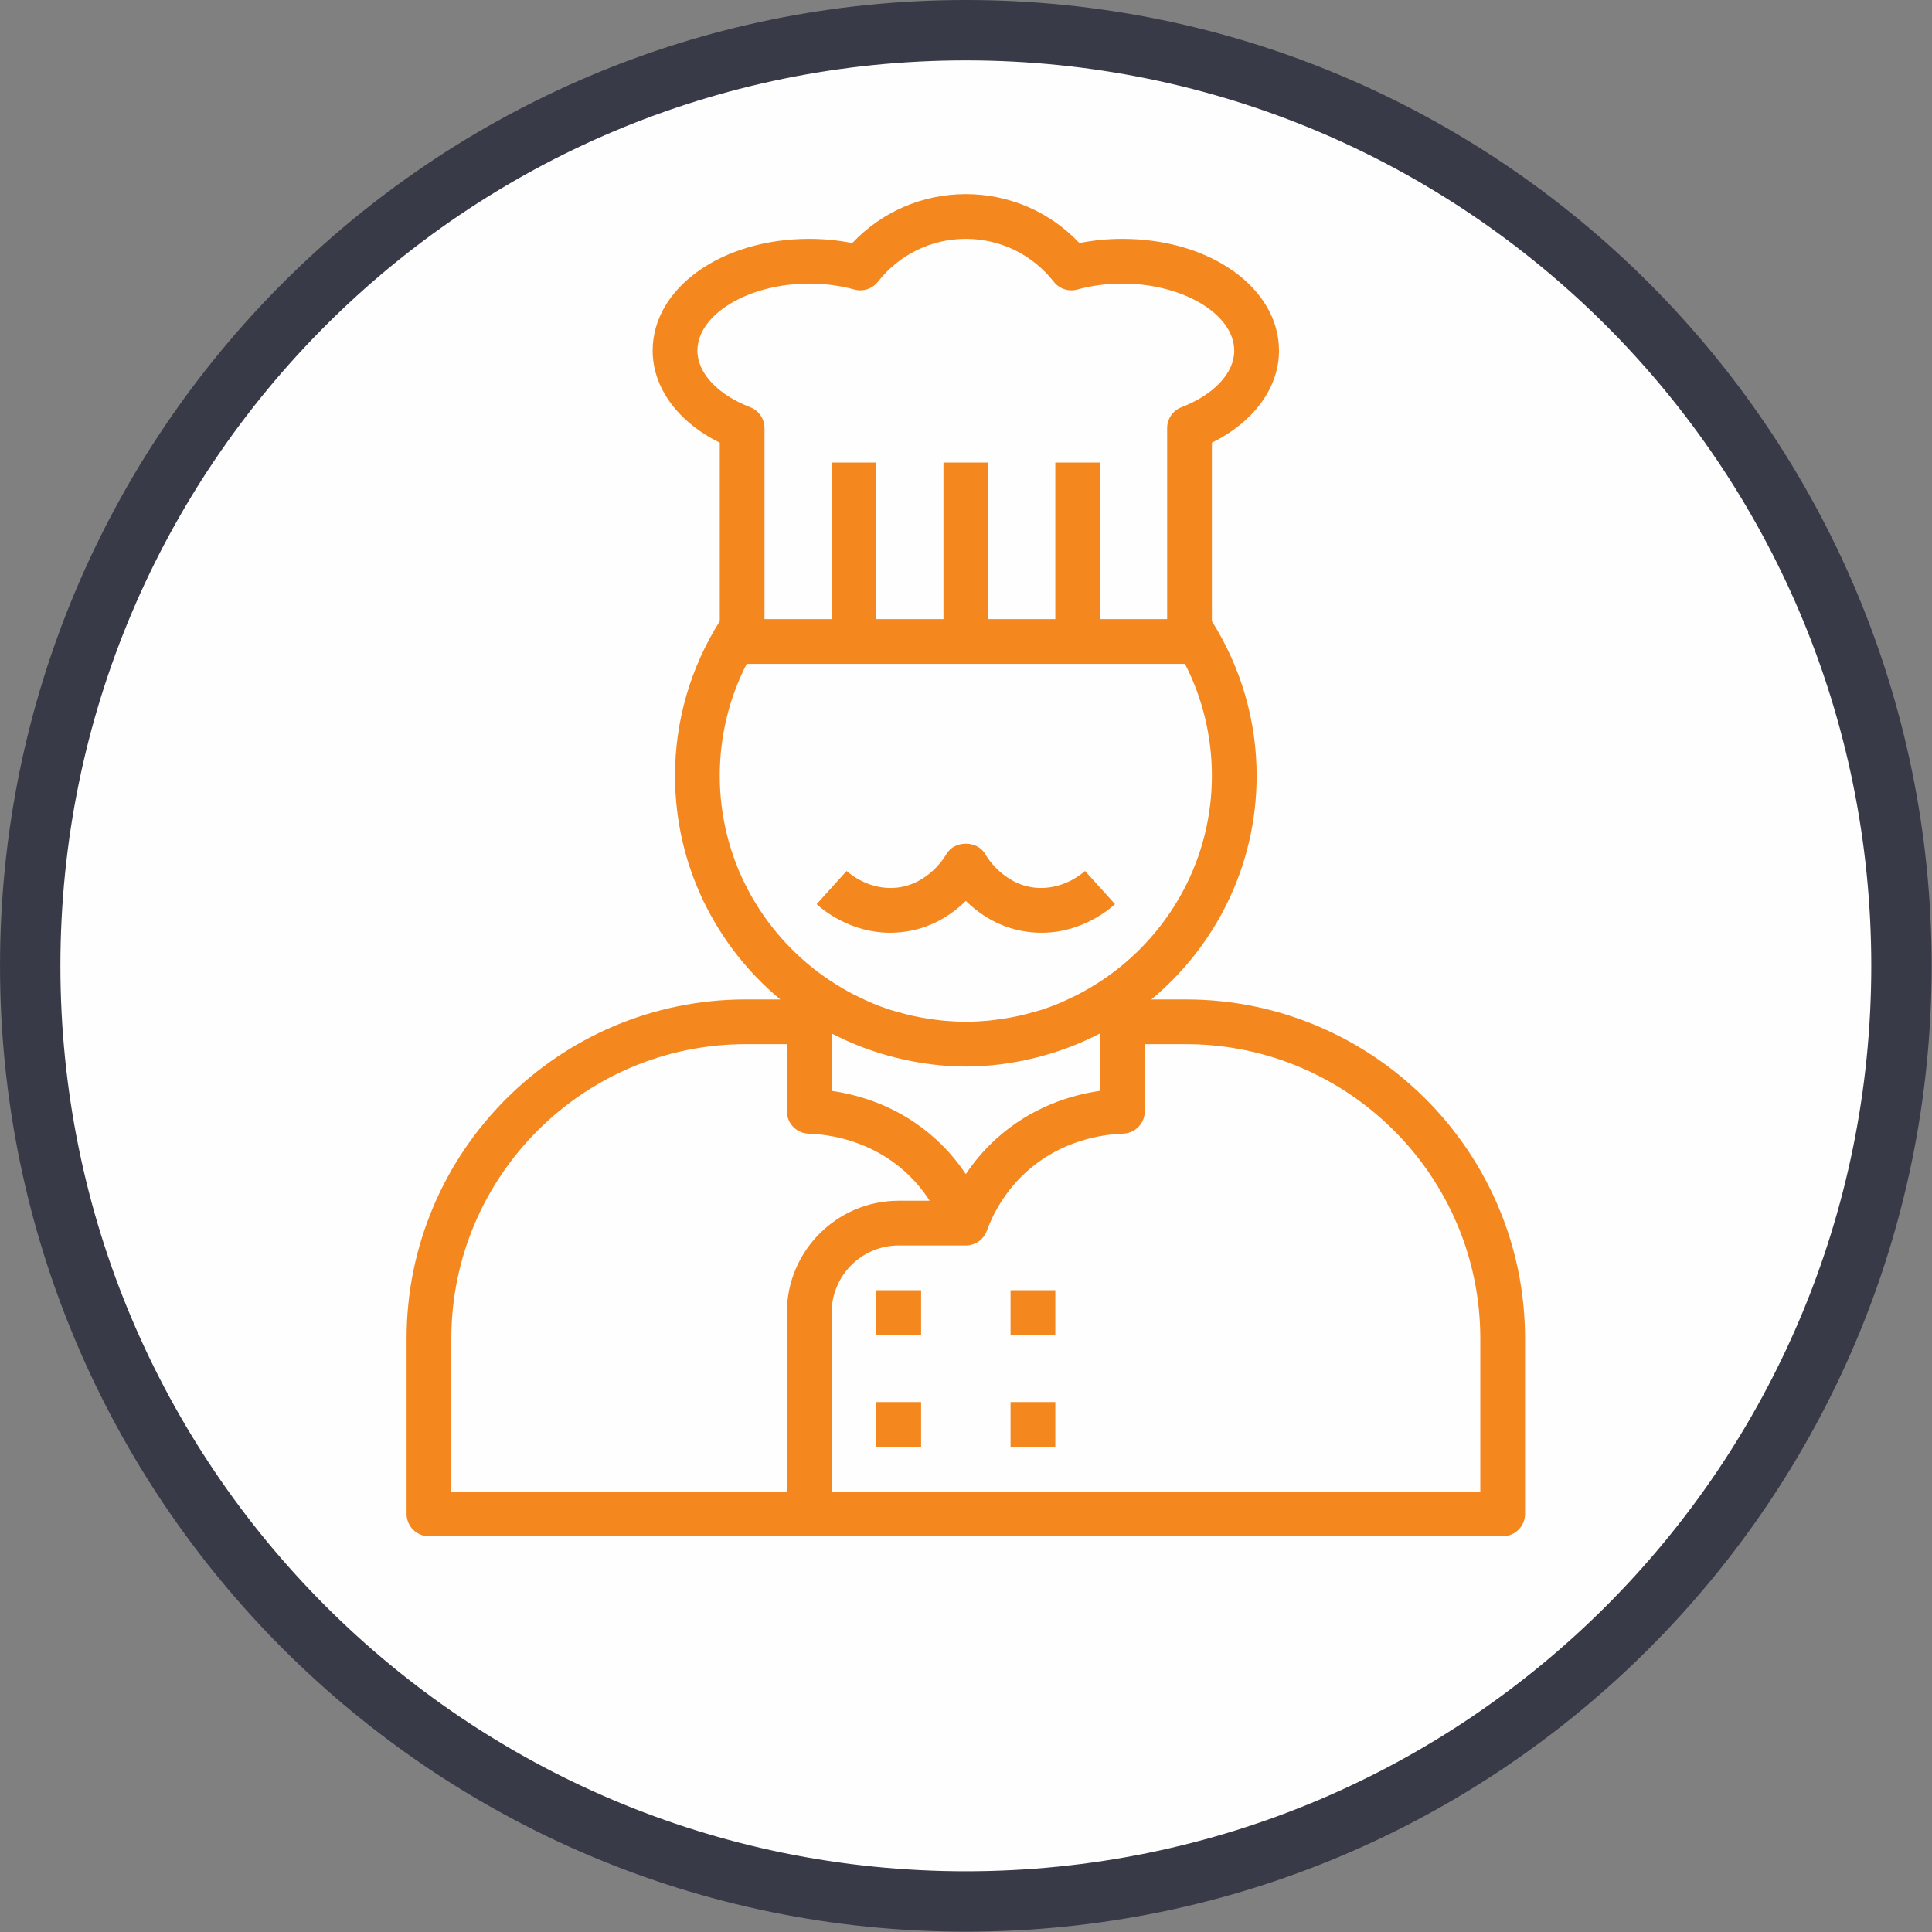
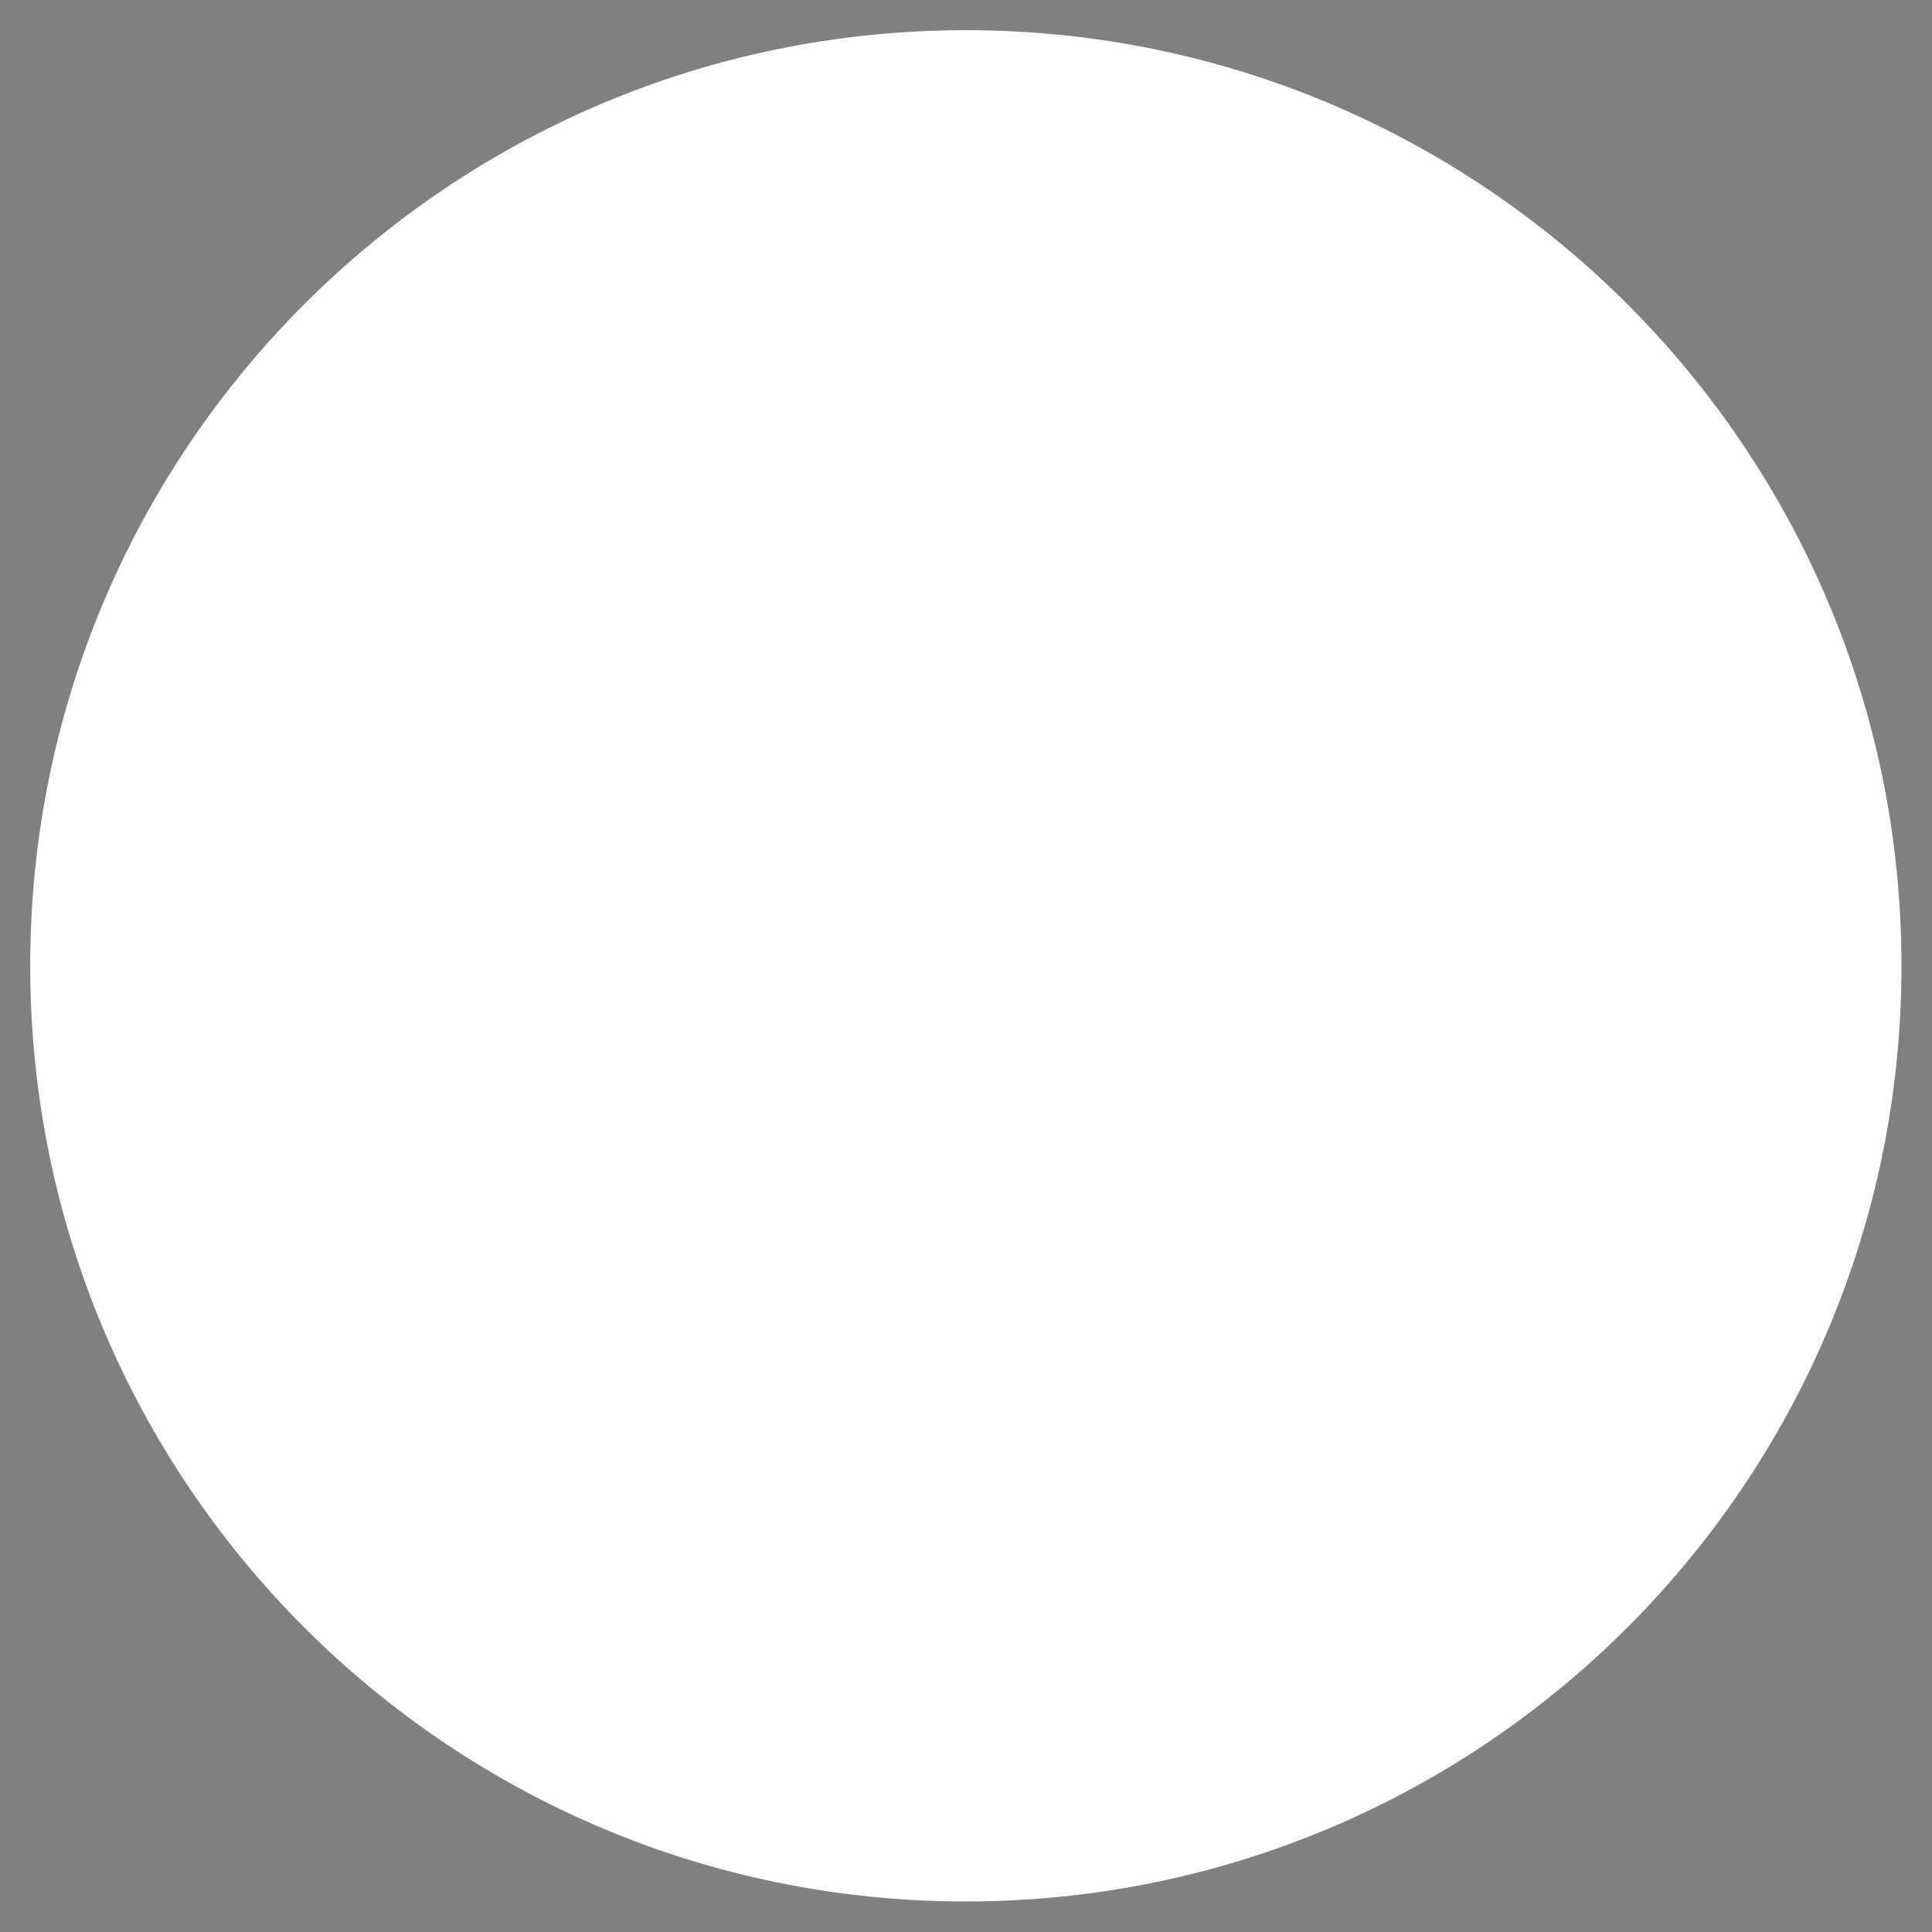
<svg xmlns="http://www.w3.org/2000/svg" xmlns:xlink="http://www.w3.org/1999/xlink" width="96px" height="96px" viewBox="0 0 96 96" version="1.1">
  <rect x="0" y="0" width="96" height="96" fill="#808080" stroke="none" />
  <title>Page 1</title>
  <desc>Organic Meal Delivery</desc>
  <defs>
-     <polygon id="path-1" points="0 95.983 95.983 95.983 95.983 -0 0 -0" />
-   </defs>
+     </defs>
  <g id="Page-1" stroke="none" stroke-width="1" fill="none" fill-rule="evenodd">
    <g id="Trifecta-Web-Page" transform="translate(-666, -4045)">
      <g id="Trifecta-vs-Grocery-Section" transform="translate(0, 2854)">
        <g id="Page-1" transform="translate(666, 1191)">
          <path d="M94.483,47.991 C94.483,73.668 73.669,94.483 47.992,94.483 C22.315,94.483 1.501,73.668 1.501,47.991 C1.501,22.315 22.315,1.5 47.992,1.5 C73.669,1.5 94.483,22.315 94.483,47.991" id="Fill-1" fill="#FEFEFE" />
-           <path d="M94.483,47.991 C94.483,73.668 73.669,94.483 47.992,94.483 C22.315,94.483 1.501,73.668 1.501,47.991 C1.501,22.315 22.315,1.5 47.992,1.5 C73.669,1.5 94.483,22.315 94.483,47.991 Z" id="Stroke-3" stroke="#383A47" stroke-width="3" />
          <mask id="mask-2" fill="white">
            <use xlink:href="#path-1" />
          </mask>
          <g id="Clip-6" />
-           <polygon id="Fill-5" fill="#F5871F" mask="url(#mask-2)" points="43.545 66.334 45.769 66.334 45.769 64.11 43.545 64.11" />
-           <polygon id="Fill-7" fill="#F5871F" mask="url(#mask-2)" points="50.214 66.334 52.438 66.334 52.438 64.11 50.214 64.11" />
          <polygon id="Fill-8" fill="#F5871F" mask="url(#mask-2)" points="43.545 71.892 45.769 71.892 45.769 69.668 43.545 69.668" />
          <polygon id="Fill-9" fill="#F5871F" mask="url(#mask-2)" points="50.214 71.892 52.438 71.892 52.438 69.668 50.214 69.668" />
          <path d="M22.427,66.519 C22.427,58.448 28.991,51.883 37.062,51.883 L39.099,51.883 L39.099,55.218 C39.099,55.817 39.573,56.307 40.171,56.33 C41.234,56.368 43.277,56.668 45.017,58.261 C45.466,58.671 45.86,59.147 46.196,59.664 L44.656,59.664 C41.592,59.664 39.099,62.157 39.099,65.221 L39.099,74.114 L22.427,74.114 L22.427,66.519 Z M35.765,38.545 C35.765,36.599 36.224,34.702 37.102,32.988 L58.881,32.988 C59.759,34.702 60.218,36.599 60.218,38.545 C60.218,42.652 58.175,46.286 55.06,48.503 C54.863,48.643 54.661,48.775 54.459,48.901 C54.363,48.962 54.265,49.021 54.166,49.081 C53.973,49.195 53.777,49.304 53.578,49.408 C53.448,49.475 53.315,49.537 53.181,49.599 C53.001,49.685 52.823,49.773 52.638,49.849 C52.332,49.976 52.021,50.09 51.702,50.192 C51.58,50.231 51.455,50.26 51.33,50.296 C51.097,50.363 50.863,50.426 50.623,50.478 C50.491,50.507 50.358,50.533 50.225,50.557 C49.977,50.603 49.726,50.642 49.473,50.673 C49.354,50.687 49.236,50.704 49.116,50.715 C48.745,50.748 48.371,50.772 47.991,50.772 C47.612,50.772 47.238,50.748 46.866,50.715 C46.746,50.704 46.629,50.687 46.51,50.673 C46.256,50.642 46.006,50.604 45.758,50.557 C45.625,50.533 45.491,50.507 45.36,50.478 C45.12,50.426 44.886,50.363 44.653,50.296 C44.528,50.26 44.404,50.231 44.281,50.192 C43.962,50.09 43.651,49.975 43.345,49.849 C43.162,49.773 42.982,49.685 42.802,49.599 C42.669,49.537 42.536,49.475 42.405,49.408 C42.206,49.304 42.01,49.195 41.817,49.081 C41.718,49.022 41.62,48.962 41.524,48.901 C41.322,48.773 41.12,48.642 40.923,48.503 C37.808,46.286 35.765,42.652 35.765,38.545 Z M34.654,17.426 C34.654,15.619 37.198,14.091 40.211,14.091 C40.986,14.091 41.739,14.191 42.454,14.387 C42.884,14.505 43.345,14.354 43.622,14.001 C44.686,12.646 46.279,11.869 47.991,11.869 C49.704,11.869 51.297,12.646 52.361,14.001 C52.638,14.354 53.1,14.505 53.529,14.387 C54.243,14.191 54.997,14.091 55.772,14.091 C58.784,14.091 61.329,15.619 61.329,17.426 C61.329,18.535 60.324,19.611 58.706,20.236 C58.278,20.401 57.995,20.813 57.995,21.272 L57.995,30.764 L54.66,30.764 L54.66,22.984 L52.438,22.984 L52.438,30.764 L49.103,30.764 L49.103,22.984 L46.88,22.984 L46.88,30.764 L43.545,30.764 L43.545,22.984 L41.323,22.984 L41.323,30.764 L37.988,30.764 L37.988,21.272 C37.988,20.813 37.705,20.401 37.277,20.235 C35.658,19.611 34.654,18.535 34.654,17.426 Z M41.323,51.355 C41.361,51.375 41.401,51.387 41.438,51.408 C41.878,51.632 42.33,51.833 42.795,52.013 C42.879,52.045 42.964,52.076 43.048,52.107 C43.535,52.285 44.033,52.437 44.543,52.562 C44.552,52.565 44.562,52.567 44.572,52.569 C45.67,52.837 46.811,52.995 47.991,52.995 C49.172,52.995 50.313,52.837 51.41,52.569 C51.419,52.567 51.428,52.565 51.439,52.562 C51.948,52.437 52.447,52.285 52.933,52.107 C53.019,52.076 53.104,52.045 53.188,52.013 C53.653,51.833 54.105,51.633 54.545,51.408 C54.582,51.389 54.624,51.375 54.66,51.355 L54.66,54.203 C53.221,54.41 51.232,55.003 49.464,56.621 C48.908,57.129 48.414,57.707 47.991,58.341 C47.569,57.708 47.074,57.129 46.519,56.622 C44.752,55.004 42.762,54.411 41.323,54.205 L41.323,51.355 Z M73.556,66.519 L73.556,74.114 L41.323,74.114 L41.323,65.221 C41.323,63.383 42.819,61.887 44.656,61.887 L47.991,61.887 C48.457,61.887 48.874,61.596 49.034,61.159 C49.445,60.044 50.112,59.041 50.964,58.261 C52.705,56.667 54.748,56.366 55.811,56.33 C56.41,56.307 56.884,55.817 56.884,55.218 L56.884,51.883 L58.921,51.883 C66.991,51.883 73.556,58.448 73.556,66.519 Z M21.315,76.336 L74.668,76.336 C75.281,76.336 75.78,75.838 75.78,75.225 L75.78,66.519 C75.78,57.223 68.217,49.661 58.921,49.661 L57.211,49.661 C60.404,47.008 62.442,43.01 62.442,38.545 C62.442,35.814 61.668,33.169 60.218,30.866 L60.218,21.998 C62.293,20.974 63.553,19.271 63.553,17.426 C63.553,14.31 60.135,11.869 55.772,11.869 C55.044,11.869 54.329,11.939 53.636,12.078 C52.168,10.524 50.149,9.646 47.991,9.646 C45.834,9.646 43.815,10.524 42.347,12.078 C41.654,11.939 40.939,11.869 40.211,11.869 C35.848,11.869 32.43,14.31 32.43,17.426 C32.43,19.273 33.69,20.974 35.765,21.998 L35.765,30.866 C34.315,33.169 33.541,35.814 33.541,38.545 C33.541,43.01 35.579,47.008 38.772,49.661 L37.062,49.661 C27.766,49.661 20.203,57.223 20.203,66.519 L20.203,75.225 C20.203,75.838 20.701,76.336 21.315,76.336 Z" id="Fill-10" fill="#F5871F" mask="url(#mask-2)" />
          <path d="M44.771,46.32 C46.238,46.171 47.301,45.443 47.992,44.766 C48.682,45.443 49.746,46.171 51.212,46.32 C53.424,46.549 54.981,45.312 55.406,44.927 L53.915,43.279 C53.735,43.441 52.772,44.239 51.439,44.11 C49.815,43.944 48.996,42.51 48.961,42.449 C48.568,41.747 47.414,41.747 47.021,42.449 C46.987,42.51 46.167,43.943 44.543,44.11 C43.22,44.243 42.249,43.441 42.067,43.279 L40.577,44.927 C40.967,45.28 42.308,46.348 44.234,46.348 C44.408,46.348 44.587,46.34 44.771,46.32" id="Fill-11" fill="#F5871F" mask="url(#mask-2)" />
        </g>
      </g>
    </g>
  </g>
</svg>